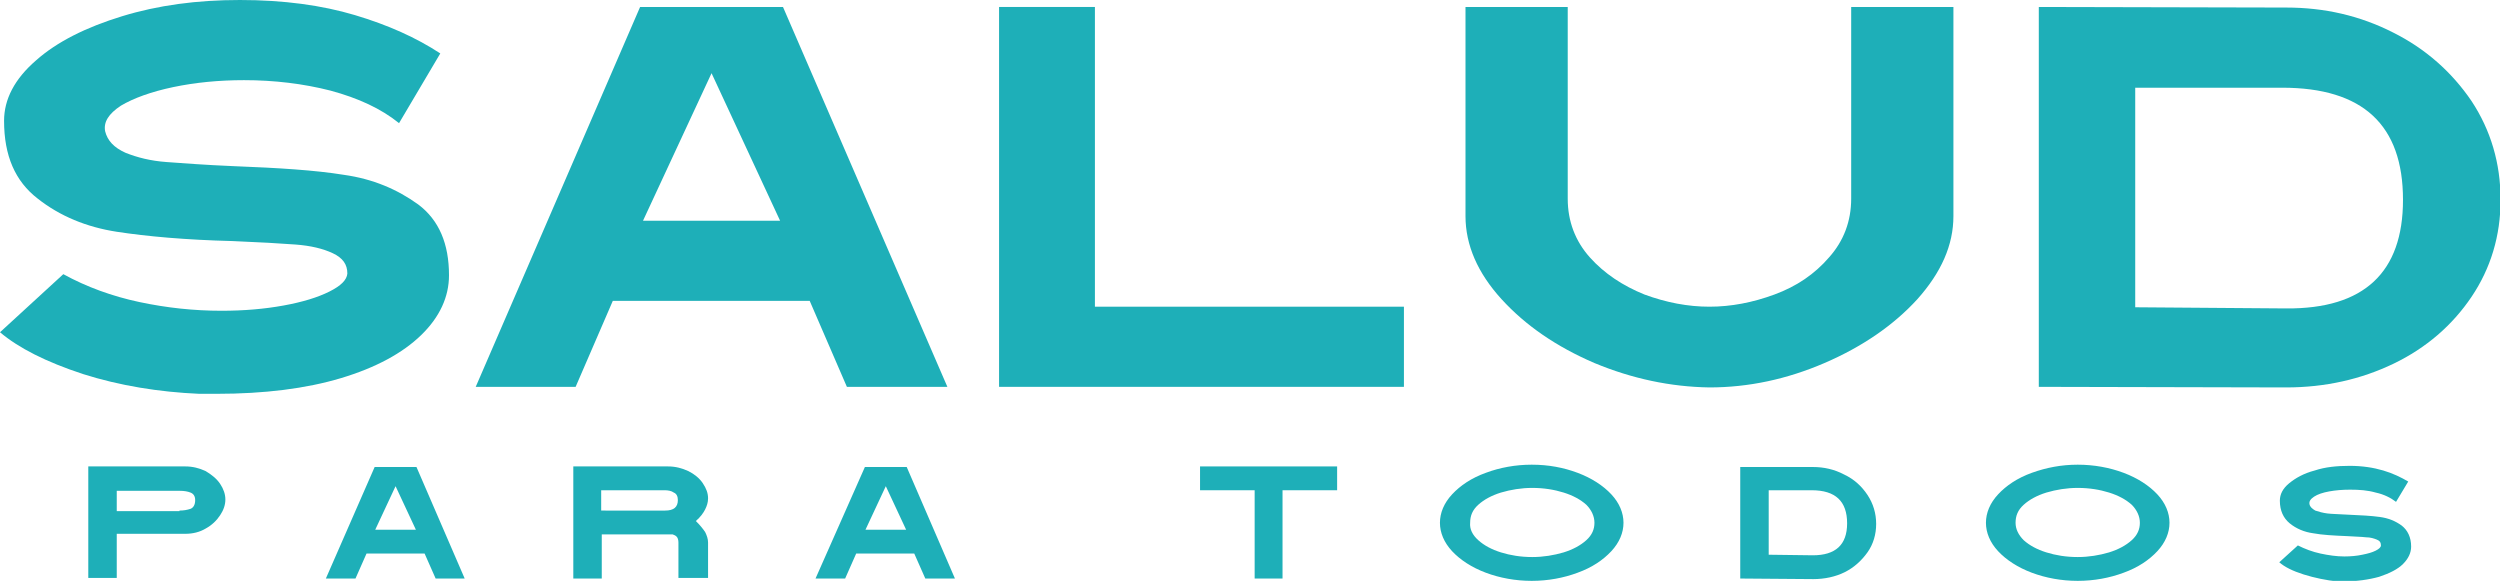
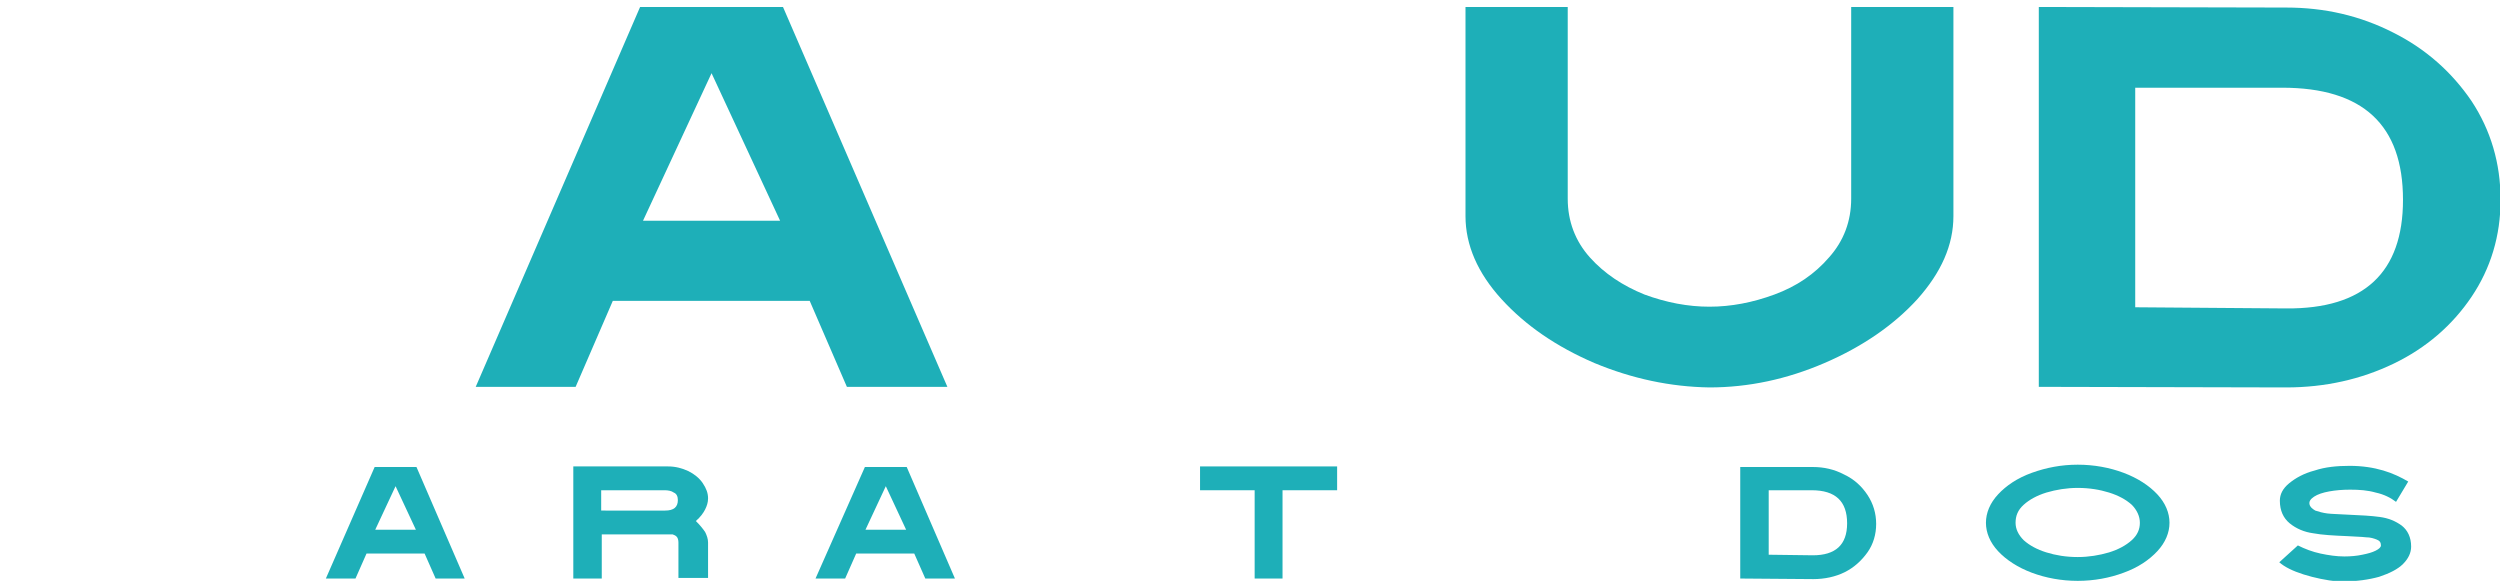
<svg xmlns="http://www.w3.org/2000/svg" version="1.1" id="Capa_1" x="0px" y="0px" viewBox="0 0 430.4 100" style="enable-background:new 0 0 430.4 100;" xml:space="preserve">
  <style type="text/css">
	.st0{fill:#1EAFB8;}
	.st1{fill:#FFFFFF;stroke:#1D1D1B;stroke-linecap:round;stroke-linejoin:round;stroke-miterlimit:10;}
	.st2{fill:#E4172B;}
	.st3{fill:#FFFFFF;}
	.st4{opacity:0.18;}
	.st5{opacity:5.000000e-02;}
	.st6{fill:#F3961E;}
</style>
  <g>
    <g>
-       <path class="st0" d="M14.3,64.4C7.9,62.3,3.2,59.9,0,57.2l10.9-10c4,2.2,8.4,3.8,13.1,4.8c4.7,1,9.4,1.5,14.1,1.5    c3.9,0,7.4-0.3,10.7-0.9c3.3-0.6,5.9-1.4,7.9-2.4c2-1,3-2,3.1-3.1c0-1.6-0.8-2.7-2.5-3.5c-1.7-0.8-3.8-1.3-6.4-1.5    c-2.6-0.2-6.2-0.4-10.9-0.6c-8-0.2-14.7-0.8-19.9-1.6c-5.2-0.8-9.8-2.7-13.6-5.7c-3.9-3-5.8-7.4-5.8-13.4c0-3.7,1.8-7.2,5.5-10.4    c3.6-3.2,8.6-5.7,14.8-7.6C27.2,0.9,33.9,0,41.3,0c7.5,0,14.1,0.9,19.8,2.6c5.7,1.7,10.6,3.9,14.7,6.6l-7.1,12    c-3.1-2.5-7-4.3-11.8-5.6c-4.7-1.2-9.7-1.8-14.9-1.8c-4.3,0-8.4,0.4-12.2,1.2c-3.8,0.8-6.8,1.9-9,3.2c-2.1,1.4-3,2.8-2.7,4.4    c0.4,1.6,1.5,2.8,3.5,3.7c2,0.8,4.3,1.4,7.1,1.6c2.8,0.2,6.6,0.5,11.4,0.7c7.8,0.3,14.2,0.7,19.1,1.5c5,0.7,9.2,2.5,12.8,5.1    c3.6,2.7,5.3,6.8,5.3,12.2c0,3.7-1.6,7.2-4.8,10.3c-3.2,3.1-7.8,5.6-13.8,7.4c-6,1.8-13.2,2.7-21.4,2.7h-3    C27.4,67.5,20.6,66.4,14.3,64.4z" />
      <path class="st0" d="M110.2,1.2h24.6l28.3,65.4h-17.3l-6.4-14.8h-33.9l-6.4,14.8H81.9L110.2,1.2z M134.3,38l-11.8-25.4L110.7,38    H134.3z" />
-       <path class="st0" d="M172,1.2h16.5v51.6h53.2v13.8H172V1.2z" />
      <path class="st0" d="M274.5,62.5c-6.5-2.8-11.8-6.4-16-11c-4.1-4.5-6.2-9.3-6.2-14.3v-36h17.6v33c0,3.9,1.3,7.3,3.8,10.1    c2.5,2.8,5.7,4.9,9.4,6.4c3.8,1.4,7.5,2.1,11.2,2.1c3.7,0,7.4-0.7,11.2-2.1c3.8-1.4,6.9-3.5,9.4-6.4c2.5-2.8,3.8-6.2,3.8-10.1v-33    h17.6v36c0,5-2.1,9.7-6.2,14.3c-4.1,4.5-9.5,8.2-16,11c-6.5,2.8-13.1,4.2-19.8,4.2C287.6,66.6,281,65.2,274.5,62.5z" />
      <path class="st0" d="M351,66.6V1.2l42.6,0.1c6.6,0,12.7,1.4,18.4,4.3c5.6,2.8,10.1,6.8,13.5,11.8c3.3,5,5,10.7,5,17    c0,6.2-1.7,11.8-5,16.7c-3.3,4.9-7.8,8.8-13.4,11.5c-5.6,2.7-11.8,4.1-18.5,4.1L351,66.6z M393.6,53.1    c13.4,0.1,20.1-6.2,20.1-18.7c0-12.9-6.9-19.3-20.8-19.3h-25.3v37.8L393.6,53.1z" />
    </g>
    <g>
-       <path class="st0" d="M15.2,80.3h16.7c1.3,0,2.4,0.3,3.5,0.8c1,0.6,1.9,1.3,2.5,2.2c0.6,0.9,0.9,1.8,0.9,2.7c0,0.9-0.3,1.8-0.9,2.7    c-0.6,0.9-1.4,1.7-2.5,2.3c-1,0.6-2.2,0.9-3.5,0.9H20.1v7.6h-4.9V80.3z M30.9,87.9c0.7,0,1.3-0.1,1.9-0.3c0.5-0.2,0.8-0.7,0.8-1.5    c0-0.7-0.3-1.1-0.8-1.3c-0.5-0.2-1.1-0.3-1.8-0.3H20.1v3.5H30.9z" />
      <path class="st0" d="M64.5,80.4h7.2l8.3,19.2H75l-1.9-4.3h-10l-1.9,4.3h-5.1L64.5,80.4z M71.6,91.2l-3.5-7.5l-3.5,7.5H71.6z" />
      <path class="st0" d="M116.5,92.4c-0.2-0.2-0.4-0.3-0.7-0.4c-0.2,0-0.6,0-1.2,0h-11v7.6h-4.9V80.3h16.3c1.3,0,2.4,0.3,3.5,0.8    c1,0.5,1.9,1.2,2.5,2.1s0.9,1.7,0.9,2.6c0,0.7-0.2,1.3-0.5,1.9c-0.3,0.6-0.8,1.3-1.6,2c0.7,0.7,1.2,1.3,1.6,1.9    c0.3,0.6,0.5,1.2,0.5,1.8v6.1h-5.1v-6.1C116.8,93,116.7,92.6,116.5,92.4z M114.5,87.9c1.5,0,2.2-0.6,2.2-1.8    c0-0.6-0.2-1.1-0.7-1.3c-0.4-0.3-1-0.4-1.6-0.4h-10.9v3.5H114.5z" />
      <path class="st0" d="M148.9,80.4h7.2l8.3,19.2h-5.1l-1.9-4.3h-10l-1.9,4.3h-5.1L148.9,80.4z M156,91.2l-3.5-7.5l-3.5,7.5H156z" />
      <path class="st0" d="M216,84.4h-9.4v-4.1h23.6v4.1h-9.4v15.2H216V84.4z" />
-       <path class="st0" d="M255.8,98.6c-2.4-0.9-4.4-2.2-5.8-3.7c-1.4-1.5-2.1-3.2-2.1-4.9c0-1.7,0.7-3.4,2.1-4.9    c1.4-1.5,3.3-2.8,5.8-3.7c2.4-0.9,5.1-1.4,7.9-1.4c2.9,0,5.5,0.5,7.9,1.4c2.4,0.9,4.4,2.2,5.8,3.7c1.4,1.5,2.1,3.2,2.1,4.9    c0,1.7-0.7,3.4-2.1,4.9c-1.4,1.5-3.3,2.8-5.8,3.7c-2.4,0.9-5.1,1.4-7.9,1.4C260.9,100,258.2,99.5,255.8,98.6z M254.5,93    c1,0.9,2.3,1.6,3.9,2.1c1.6,0.5,3.4,0.8,5.4,0.8c1.9,0,3.7-0.3,5.4-0.8c1.6-0.5,2.9-1.2,3.9-2.1c1-0.9,1.4-1.9,1.4-3    c0-1.1-0.5-2.2-1.4-3.1c-1-0.9-2.3-1.6-3.9-2.1c-1.6-0.5-3.4-0.8-5.4-0.8c-1.9,0-3.7,0.3-5.4,0.8c-1.6,0.5-2.9,1.2-3.9,2.1    c-1,0.9-1.4,1.9-1.4,3.1C253,91.1,253.5,92.1,254.5,93z" />
      <path class="st0" d="M299.6,99.6V80.4l12.5,0c1.9,0,3.7,0.4,5.4,1.3c1.7,0.8,3,2,4,3.5c1,1.5,1.5,3.2,1.5,5c0,1.8-0.5,3.5-1.5,4.9    s-2.3,2.6-3.9,3.4c-1.6,0.8-3.5,1.2-5.4,1.2L299.6,99.6z M312.1,95.6c3.9,0,5.9-1.8,5.9-5.5c0-3.8-2-5.7-6.1-5.7h-7.4v11.1    L312.1,95.6z" />
      <path class="st0" d="M349.8,98.6c-2.4-0.9-4.4-2.2-5.8-3.7c-1.4-1.5-2.1-3.2-2.1-4.9c0-1.7,0.7-3.4,2.1-4.9    c1.4-1.5,3.3-2.8,5.8-3.7s5.1-1.4,7.9-1.4s5.5,0.5,7.9,1.4s4.4,2.2,5.8,3.7c1.4,1.5,2.1,3.2,2.1,4.9c0,1.7-0.7,3.4-2.1,4.9    c-1.4,1.5-3.3,2.8-5.8,3.7c-2.4,0.9-5.1,1.4-7.9,1.4S352.2,99.5,349.8,98.6z M348.4,93c1,0.9,2.3,1.6,3.9,2.1    c1.6,0.5,3.4,0.8,5.4,0.8c1.9,0,3.7-0.3,5.4-0.8c1.6-0.5,2.9-1.2,3.9-2.1c1-0.9,1.4-1.9,1.4-3c0-1.1-0.5-2.2-1.4-3.1    c-1-0.9-2.3-1.6-3.9-2.1c-1.6-0.5-3.4-0.8-5.4-0.8c-1.9,0-3.7,0.3-5.4,0.8c-1.6,0.5-2.9,1.2-3.9,2.1c-1,0.9-1.4,1.9-1.4,3.1    C347,91.1,347.5,92.1,348.4,93z" />
      <path class="st0" d="M396.6,98.9c-1.9-0.6-3.3-1.3-4.2-2.1l3.2-2.9c1.2,0.6,2.5,1.1,3.9,1.4c1.4,0.3,2.8,0.5,4.1,0.5    c1.1,0,2.2-0.1,3.1-0.3c1-0.2,1.7-0.4,2.3-0.7c0.6-0.3,0.9-0.6,0.9-0.9c0-0.5-0.2-0.8-0.7-1c-0.5-0.2-1.1-0.4-1.9-0.4    c-0.8-0.1-1.8-0.1-3.2-0.2c-2.4-0.1-4.3-0.2-5.9-0.5c-1.5-0.2-2.9-0.8-4-1.7c-1.1-0.9-1.7-2.2-1.7-3.9c0-1.1,0.5-2.1,1.6-3    c1.1-0.9,2.5-1.7,4.4-2.2c1.8-0.6,3.8-0.8,6-0.8c2.2,0,4.1,0.3,5.8,0.8c1.7,0.5,3.1,1.2,4.3,1.9l-2.1,3.5    c-0.9-0.7-2.1-1.3-3.5-1.6c-1.4-0.4-2.8-0.5-4.4-0.5c-1.3,0-2.5,0.1-3.6,0.3c-1.1,0.2-2,0.5-2.6,0.9c-0.6,0.4-0.9,0.8-0.8,1.3    c0.1,0.5,0.5,0.8,1,1.1c0.6,0.2,1.3,0.4,2.1,0.5c0.8,0.1,1.9,0.1,3.4,0.2c2.3,0.1,4.2,0.2,5.6,0.4c1.5,0.2,2.7,0.7,3.8,1.5    c1,0.8,1.6,2,1.6,3.6c0,1.1-0.5,2.1-1.4,3c-0.9,0.9-2.3,1.6-4.1,2.2c-1.8,0.5-3.9,0.8-6.3,0.8h-0.9    C400.5,99.9,398.5,99.5,396.6,98.9z" />
    </g>
  </g>
</svg>